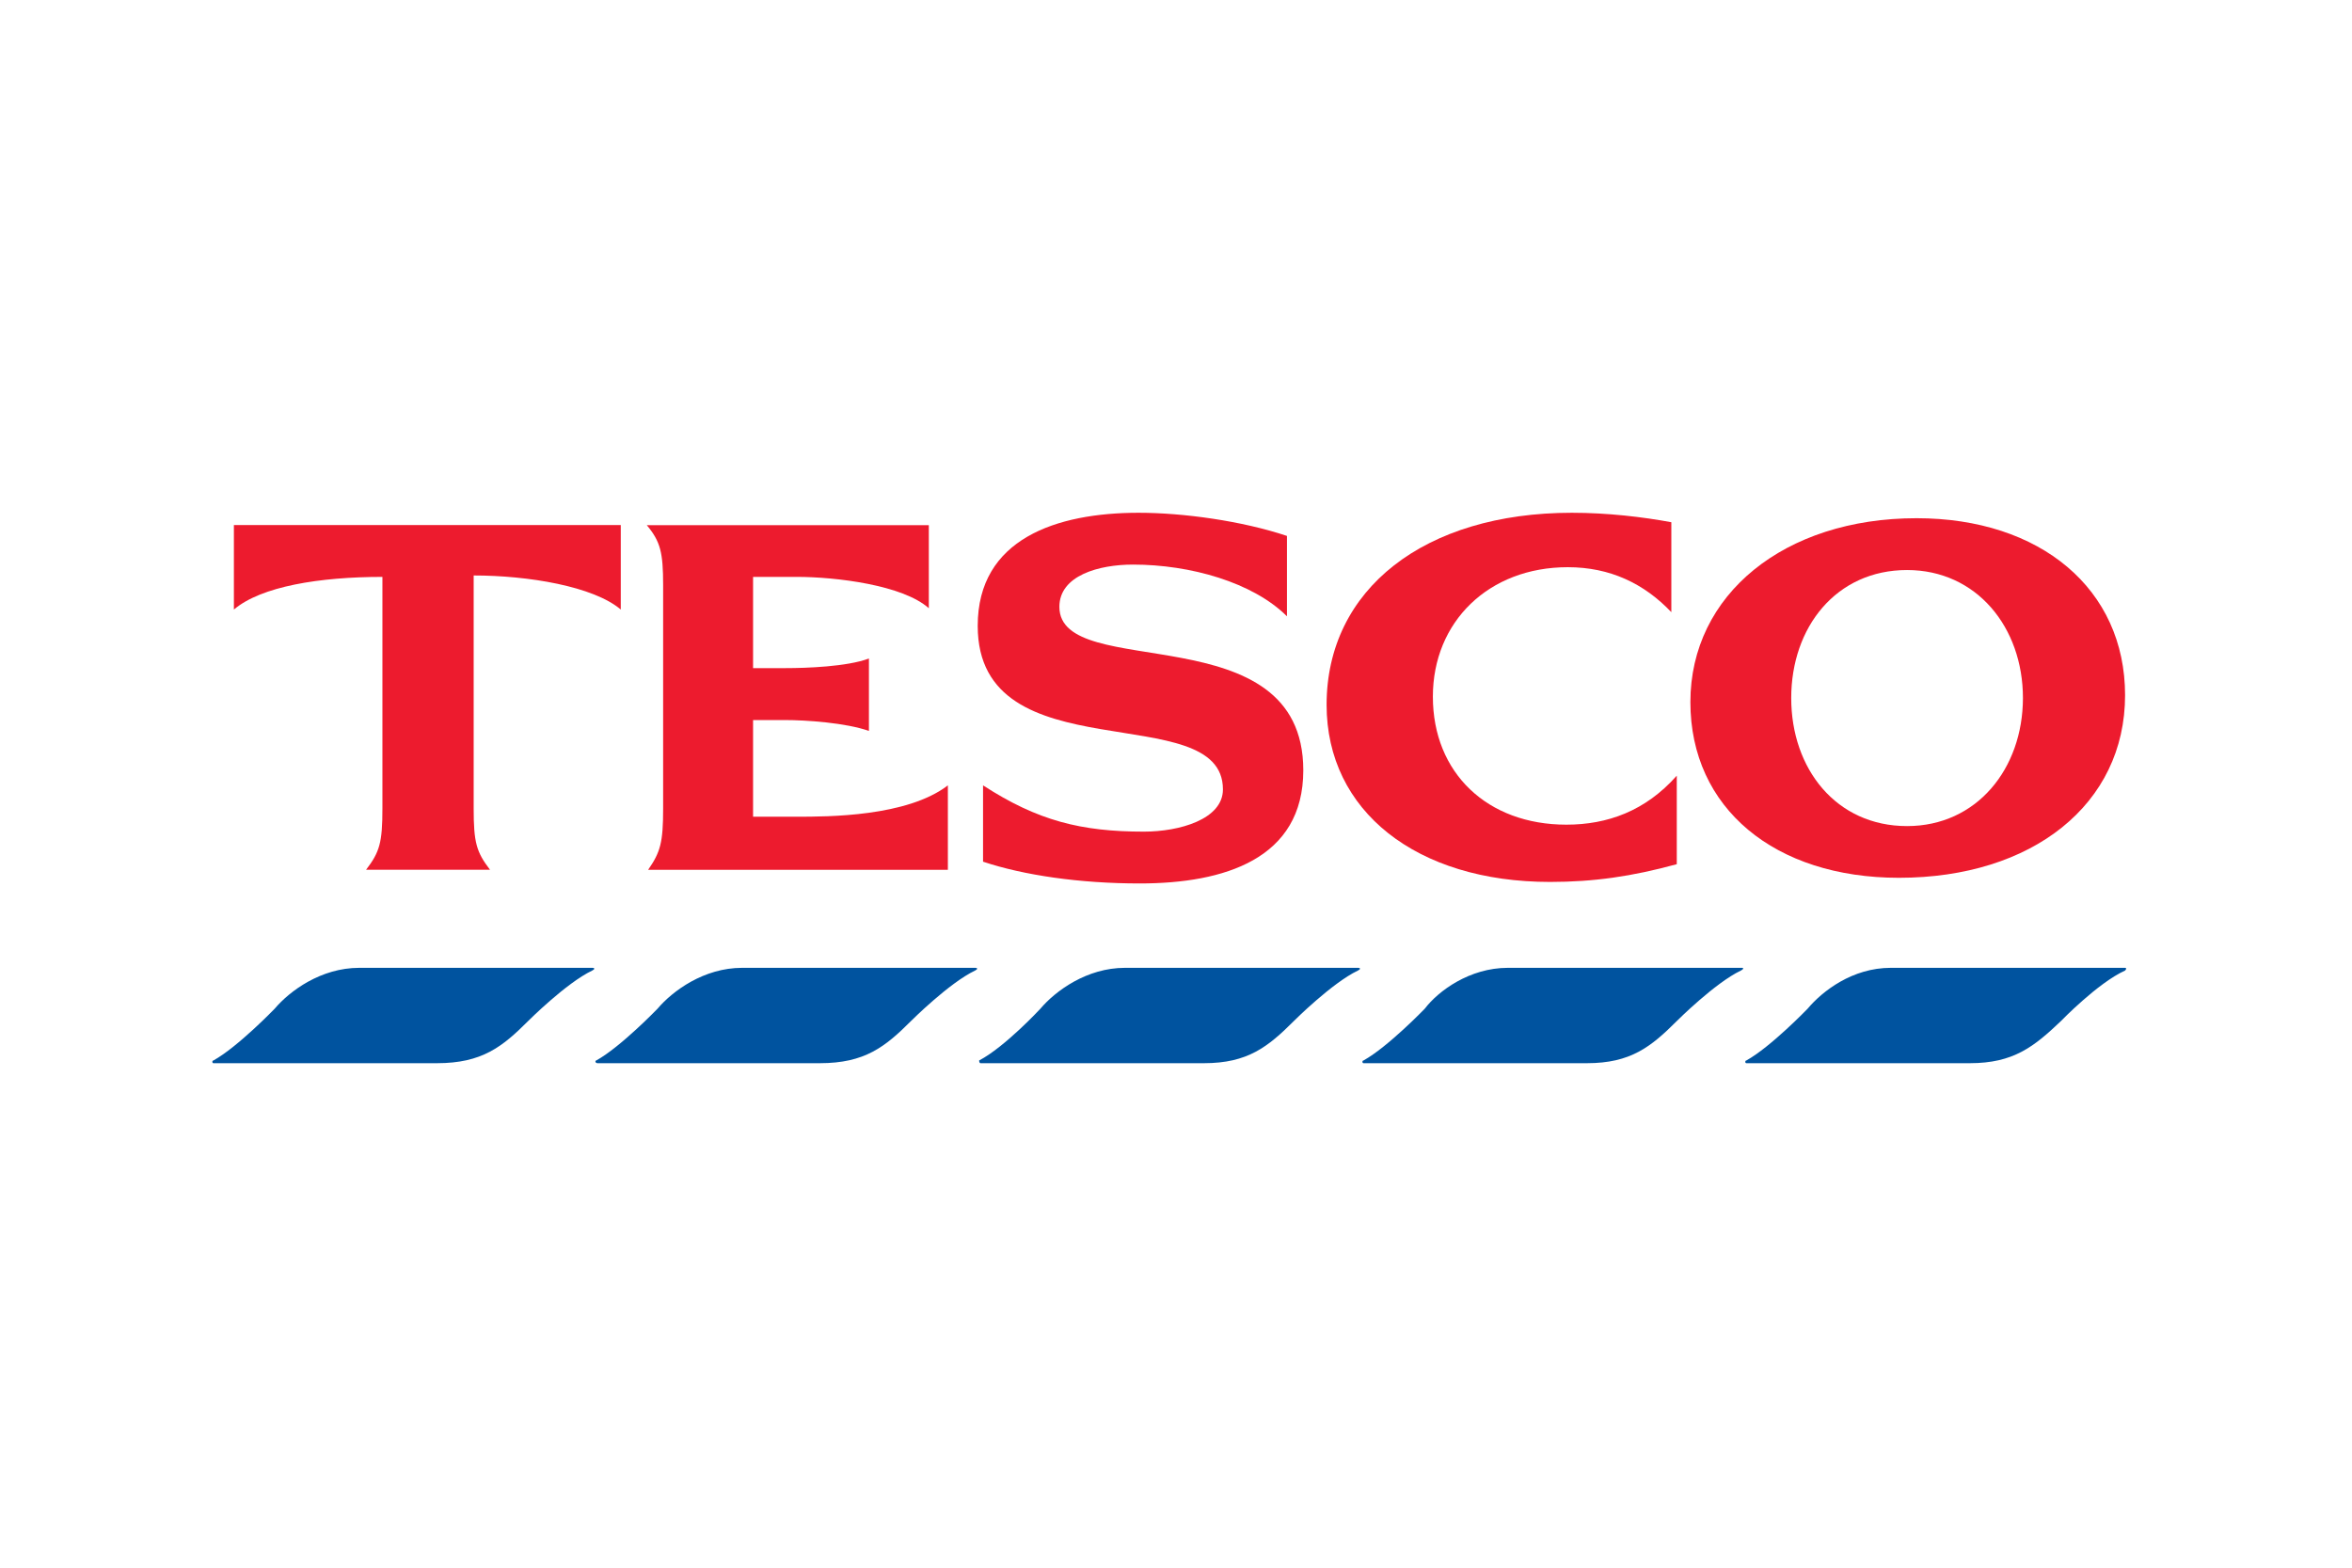
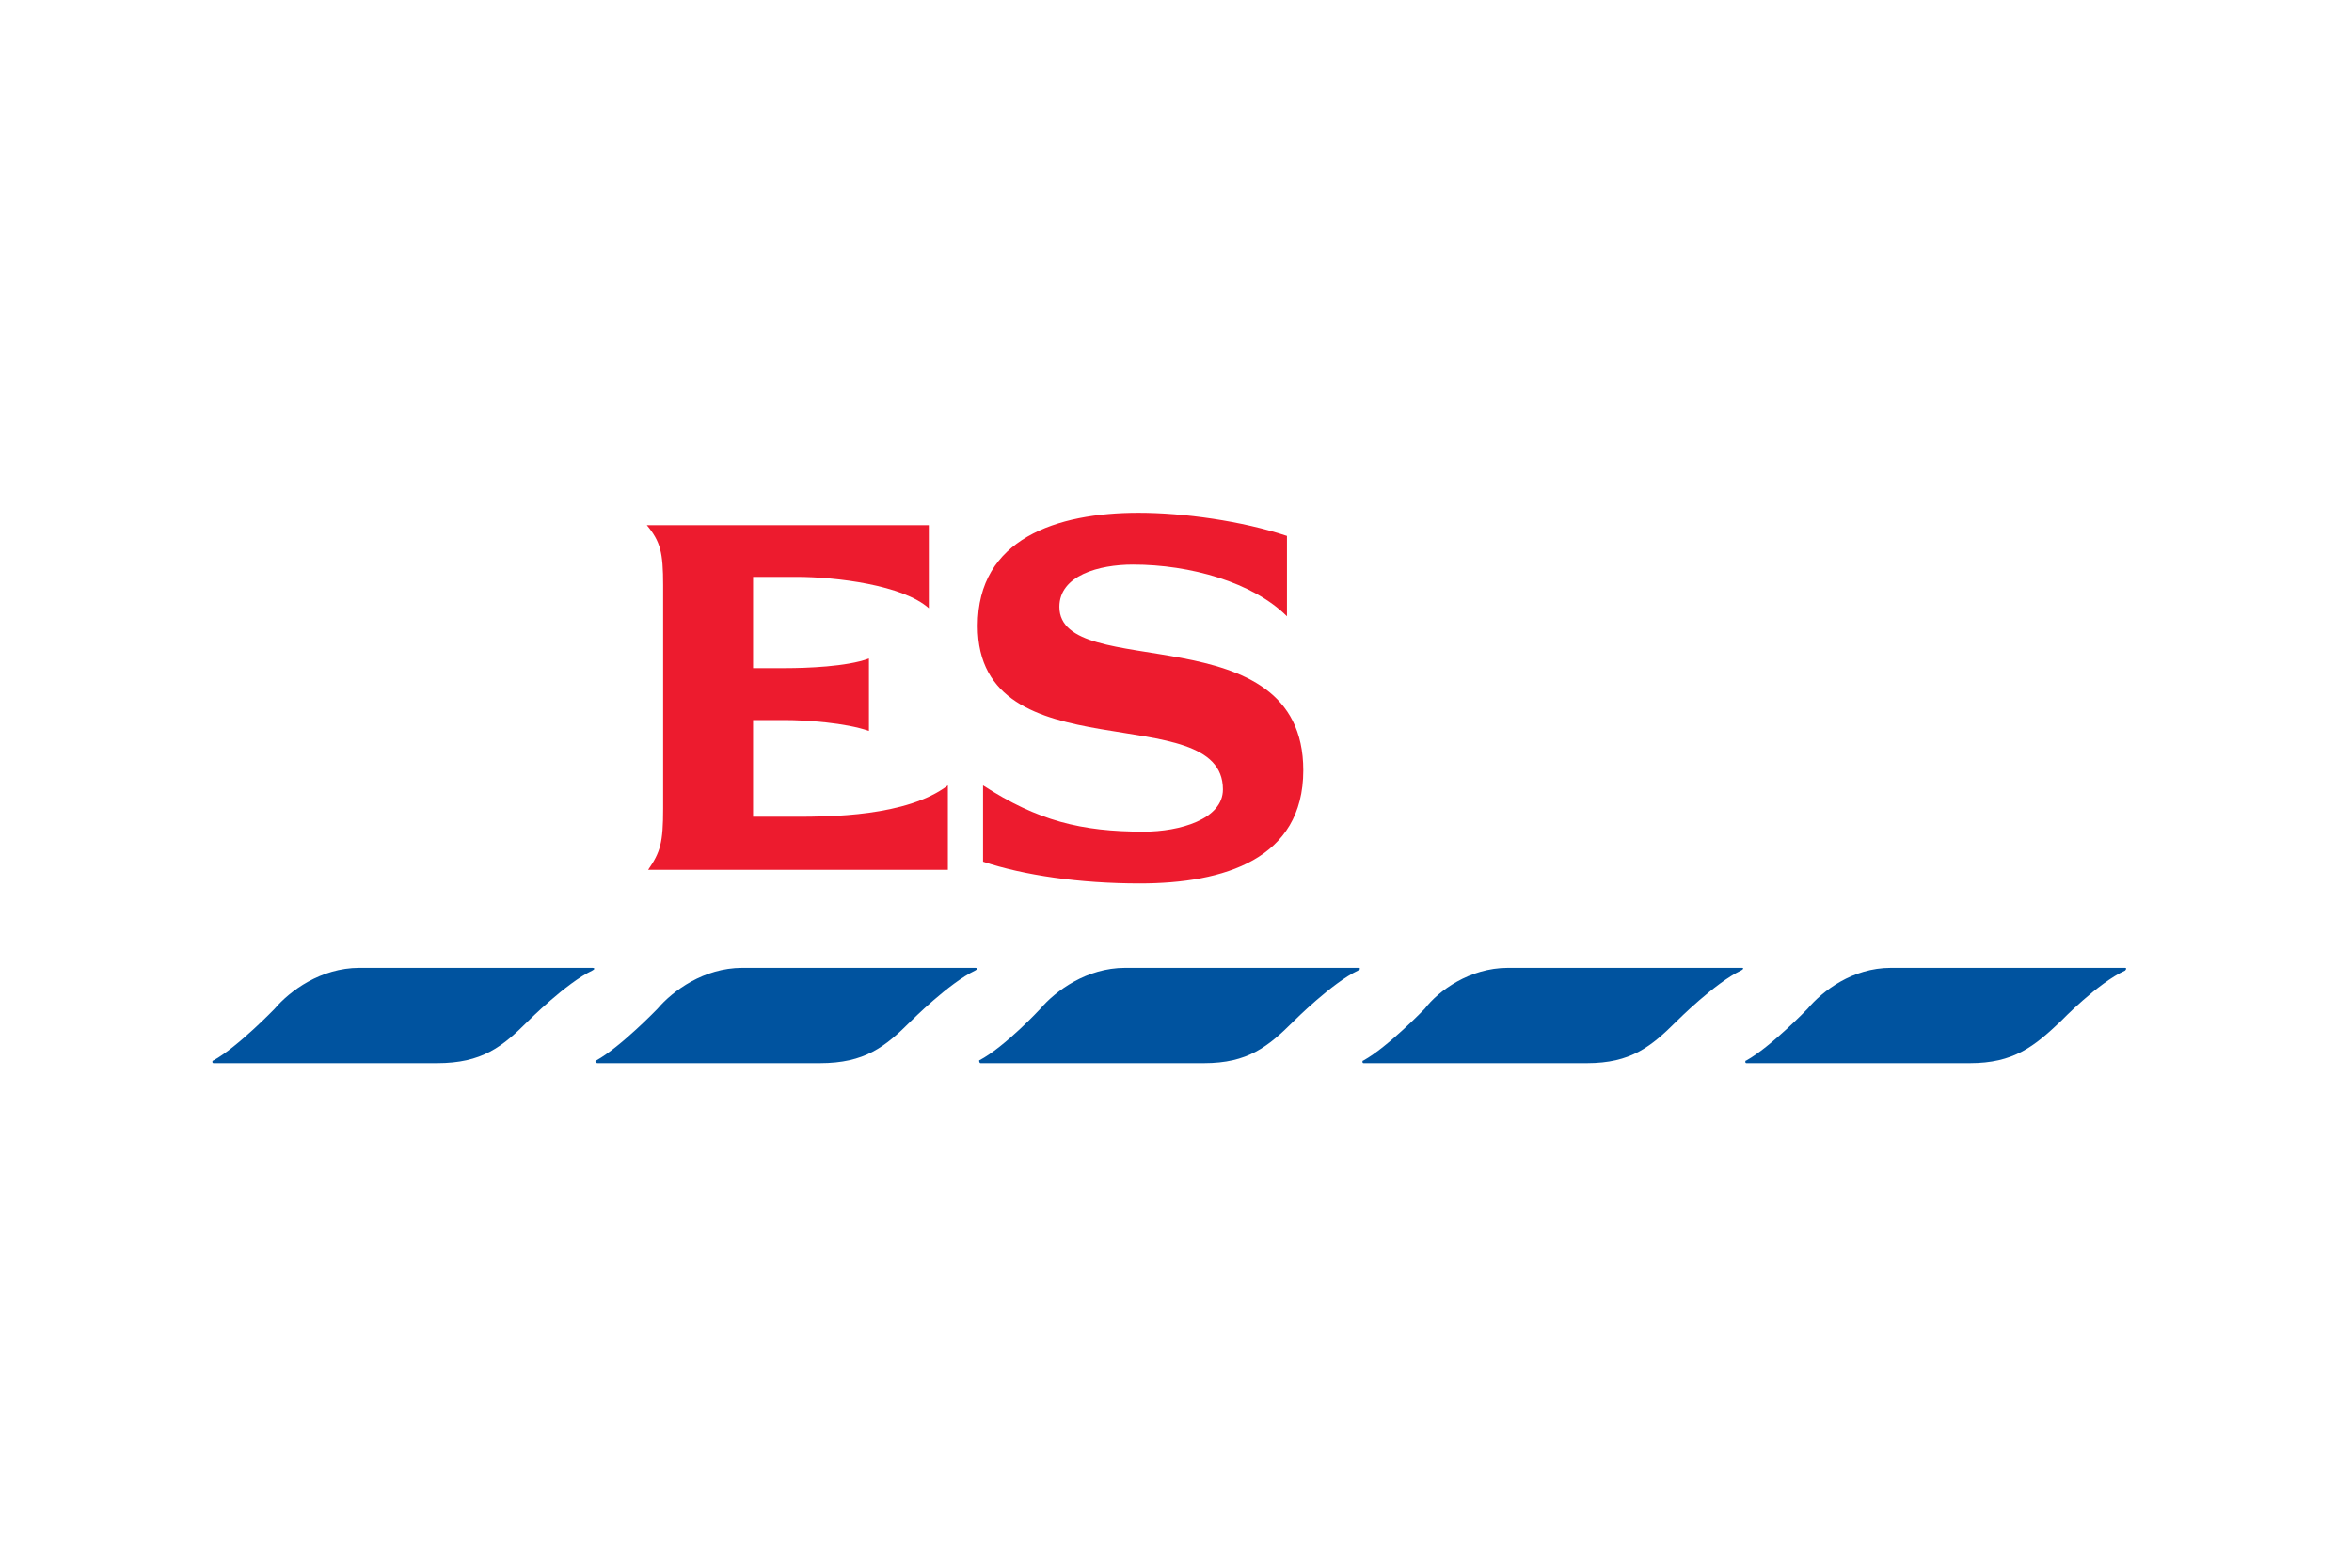
<svg xmlns="http://www.w3.org/2000/svg" version="1.1" id="Layer_1" x="0px" y="0px" viewBox="0 0 216 144" style="enable-background:new 0 0 216 144;" xml:space="preserve">
  <style type="text/css">
	.st0{fill-rule:evenodd;clip-rule:evenodd;fill:#00539F;}
	.st1{fill-rule:evenodd;clip-rule:evenodd;fill:#ED1B2E;}
</style>
  <path class="st0" d="M32.99,88.9h21.4c0.25,0,0.25,0.13,0,0.25c-2.38,1.13-5.88,4.63-5.88,4.63c-2.38,2.38-4.25,3.88-8.38,3.88H19.6  c-0.13,0-0.13-0.25,0-0.25c2.25-1.25,5.63-4.76,5.63-4.76C26.61,91.02,29.48,88.9,32.99,88.9L32.99,88.9z" />
  <path class="st0" d="M173.64,88.9h21.52c0.13,0,0.13,0.13,0,0.25c-2.5,1.13-5.88,4.63-5.88,4.63c-2.5,2.38-4.38,3.88-8.38,3.88  h-20.52c-0.13,0-0.13-0.25,0-0.25c2.25-1.25,5.63-4.76,5.63-4.76C167.38,91.02,170.13,88.9,173.64,88.9L173.64,88.9z" />
  <path class="st0" d="M68.15,88.9h21.4c0.25,0,0.25,0.13,0,0.25c-2.38,1.13-5.88,4.63-5.88,4.63c-2.38,2.38-4.25,3.88-8.38,3.88  h-20.4c-0.25,0-0.25-0.25-0.13-0.25c2.25-1.25,5.63-4.76,5.63-4.76C61.77,91.02,64.65,88.9,68.15,88.9L68.15,88.9z" />
  <path class="st0" d="M103.31,88.9h21.4c0.25,0,0.25,0.13,0,0.25c-2.38,1.13-5.88,4.63-5.88,4.63c-2.38,2.38-4.25,3.88-8.26,3.88  H90.05c-0.13,0-0.13-0.25-0.13-0.25c2.38-1.25,5.63-4.76,5.63-4.76C96.93,91.02,99.81,88.9,103.31,88.9L103.31,88.9z" />
  <path class="st0" d="M138.47,88.9H160c0.13,0,0.13,0.13-0.12,0.25c-2.38,1.13-5.88,4.63-5.88,4.63c-2.38,2.38-4.25,3.88-8.26,3.88  h-20.52c-0.13,0-0.13-0.25,0-0.25c2.25-1.25,5.63-4.76,5.63-4.76C132.09,91.02,134.97,88.9,138.47,88.9L138.47,88.9z" />
-   <path class="st1" d="M144.35,47.1c-13.51,0-22.52,7.01-22.52,17.64c0,9.76,8.26,16.27,20.52,16.27c4,0,7.51-0.5,11.64-1.63v-8.13  c-2.88,3.25-6.38,4.5-10.14,4.5c-7.26,0-12.26-4.75-12.26-11.76c0-6.88,5.13-11.89,12.39-11.89c3.88,0,7.01,1.5,9.51,4.13v-8.26  C150.86,47.48,147.61,47.1,144.35,47.1L144.35,47.1z" />
-   <path class="st1" d="M43.5,52.86c5.01,0,11.01,1,13.51,3.13v-7.76H21.48v7.76c2.5-2.13,7.88-3,13.64-3v21.27c0,3.13-0.25,4-1.5,5.63  H45c-1.25-1.63-1.5-2.5-1.5-5.63V52.86L43.5,52.86z" />
  <path class="st1" d="M79.79,60.49c-2,0.75-5.76,0.88-7.63,0.88h-3v-8.38h4c3.63,0,9.76,0.75,12.14,2.88v-7.63h-25.9  c1.25,1.5,1.5,2.5,1.5,5.51v20.52c0,3.13-0.25,4-1.38,5.63h27.53v-7.76c-3.75,2.88-11.01,2.88-13.89,2.88h-4v-8.88h2.88  c2,0,5.63,0.25,7.76,1V60.49L79.79,60.49z" />
  <path class="st1" d="M118.2,49.23c-4.13-1.38-9.51-2.13-13.64-2.13c-7.51,0-14.77,2.38-14.77,10.39c0,13.76,22.52,6.51,22.52,15.02  c0,2.75-4,3.88-7.26,3.88c-5.76,0-9.76-1-14.77-4.25v7.01c3.75,1.25,8.88,2,14.39,2c7.76,0,15.02-2.25,15.02-10.39  c0-14.52-22.4-8.01-22.4-15.02c0-2.88,3.63-3.88,6.76-3.88c5.26,0,11.01,1.63,14.14,4.75V49.23L118.2,49.23z" />
-   <path class="st1" d="M176.01,47.6c-12.14,0-20.77,7.01-20.77,16.89c0,9.76,7.76,16.14,19.15,16.14c12.26,0,20.77-6.76,20.77-16.77  C195.16,54.11,187.4,47.6,176.01,47.6L176.01,47.6z M175.14,75.88c-6.51,0-10.64-5.26-10.64-11.76c0-6.51,4.13-11.76,10.64-11.76  c6.38,0,10.64,5.26,10.64,11.76C185.77,70.63,181.52,75.88,175.14,75.88L175.14,75.88z" />
</svg>